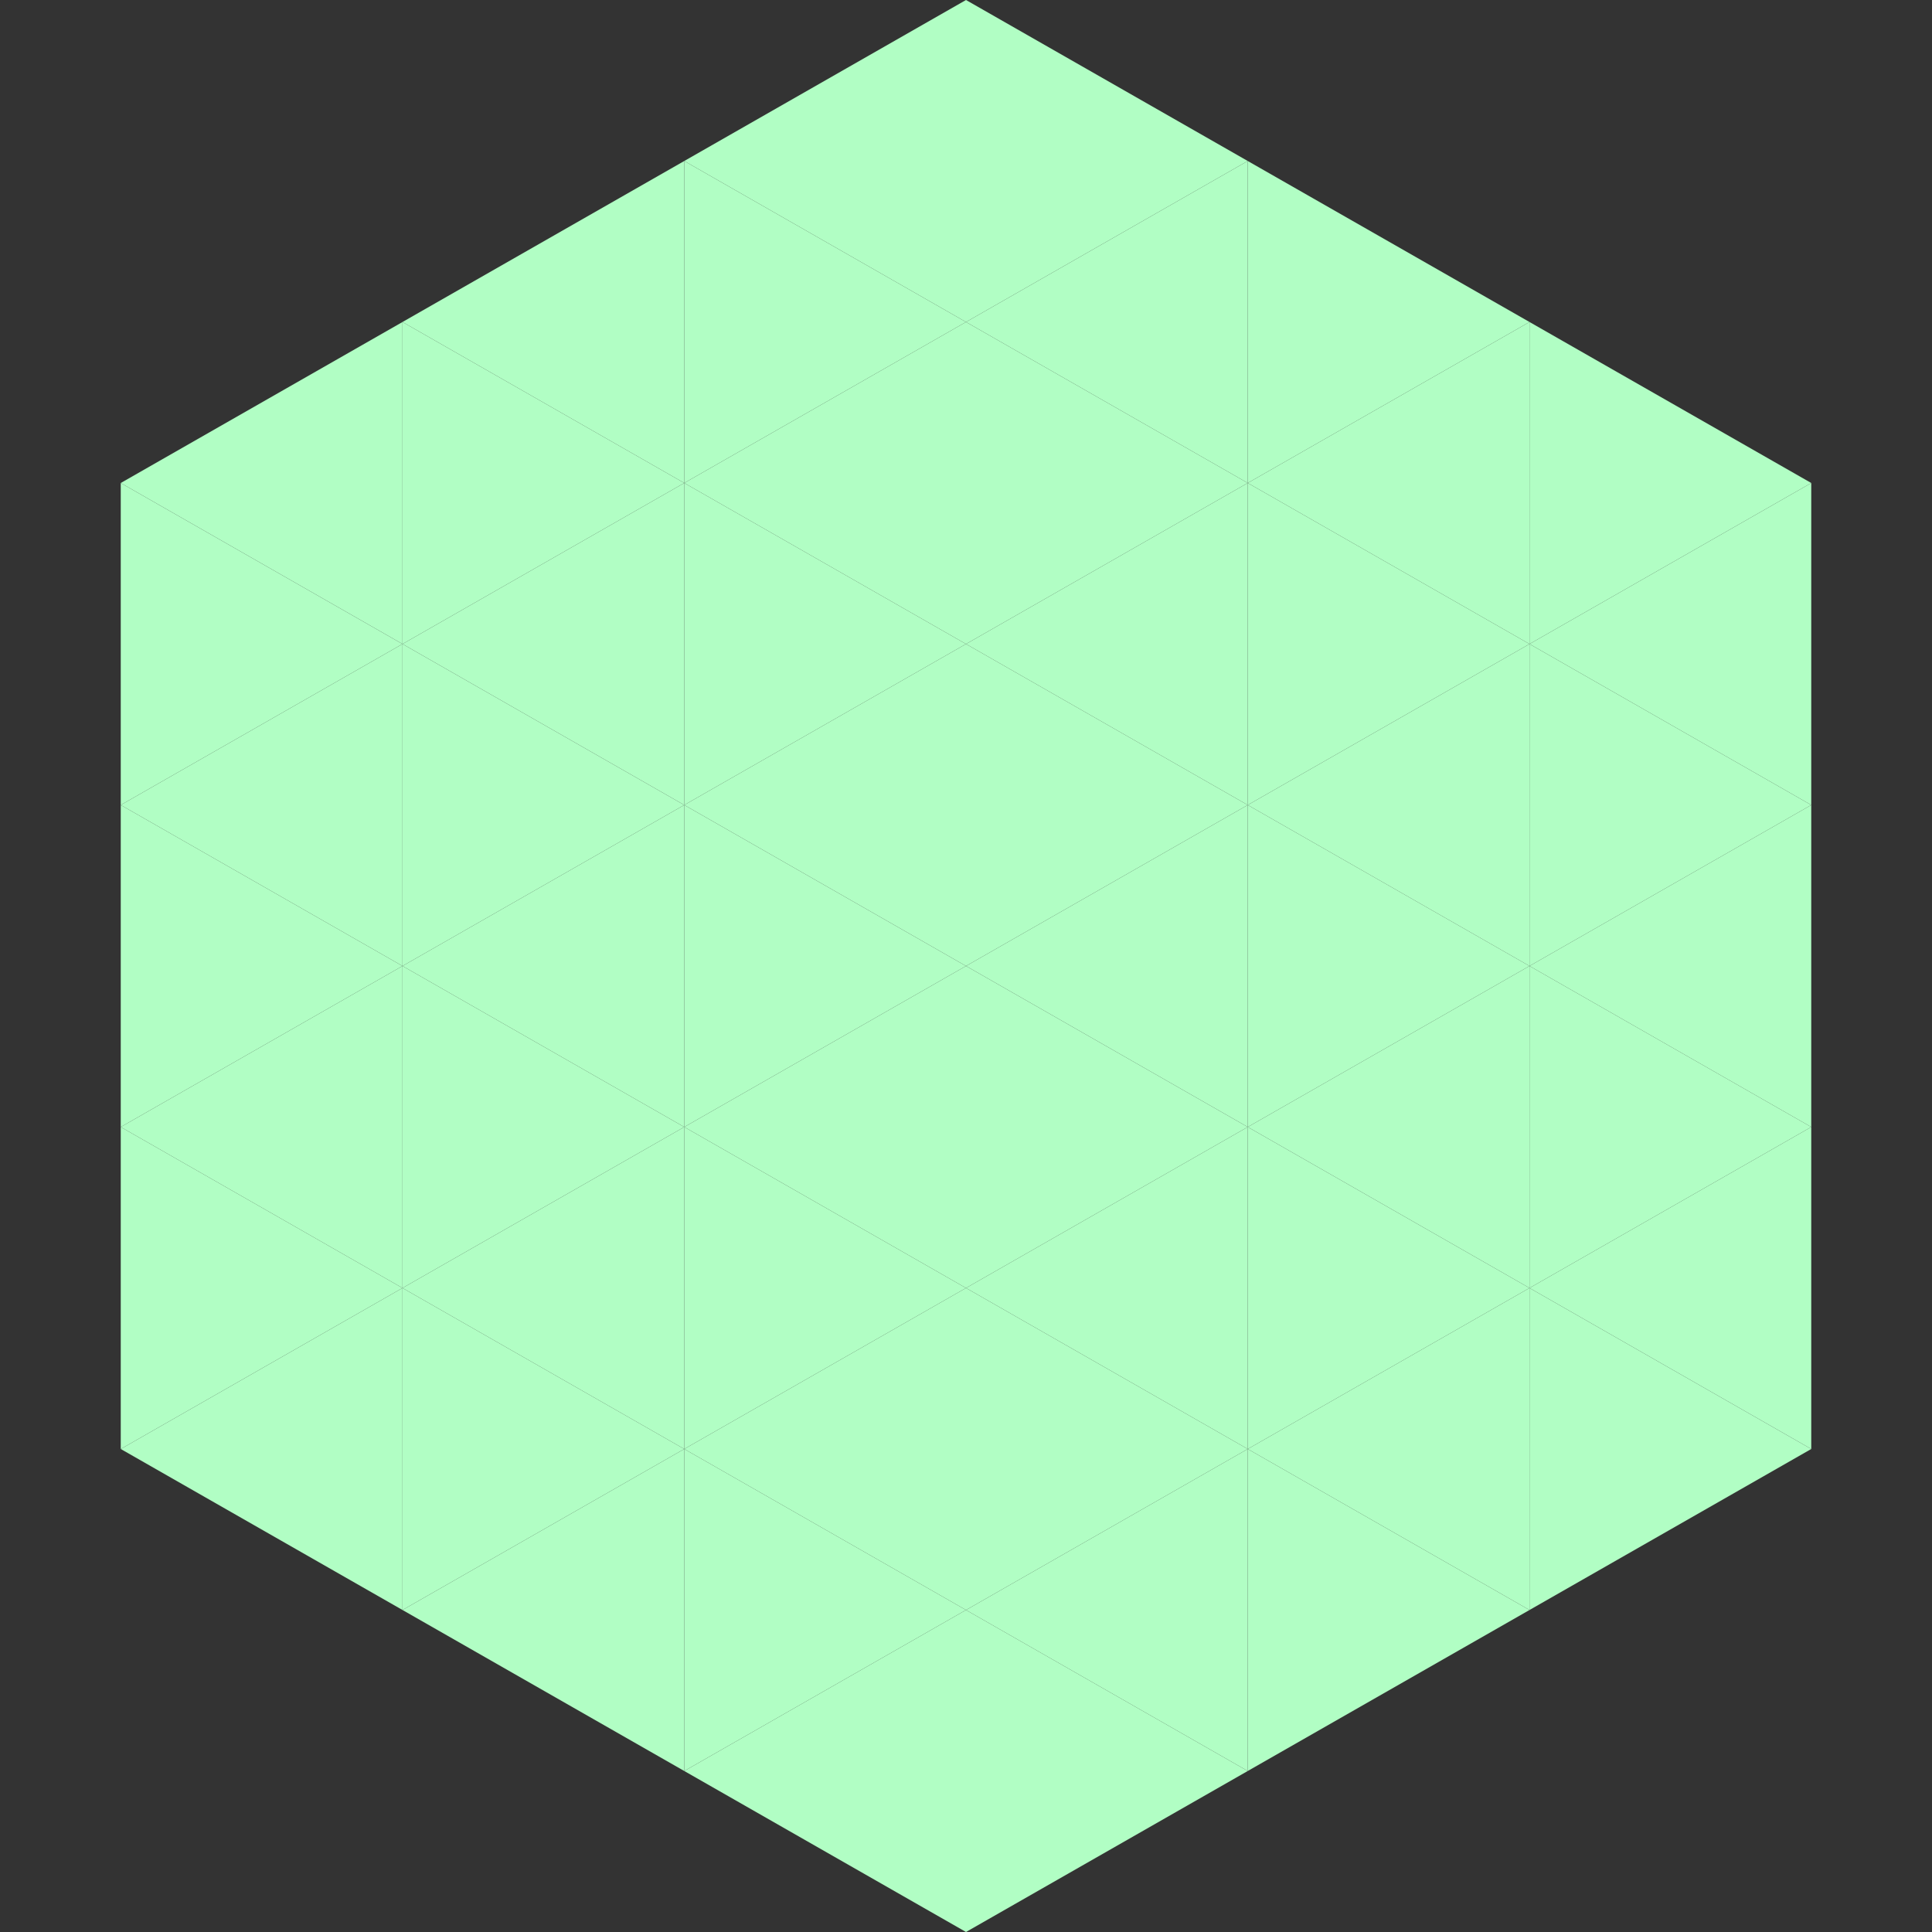
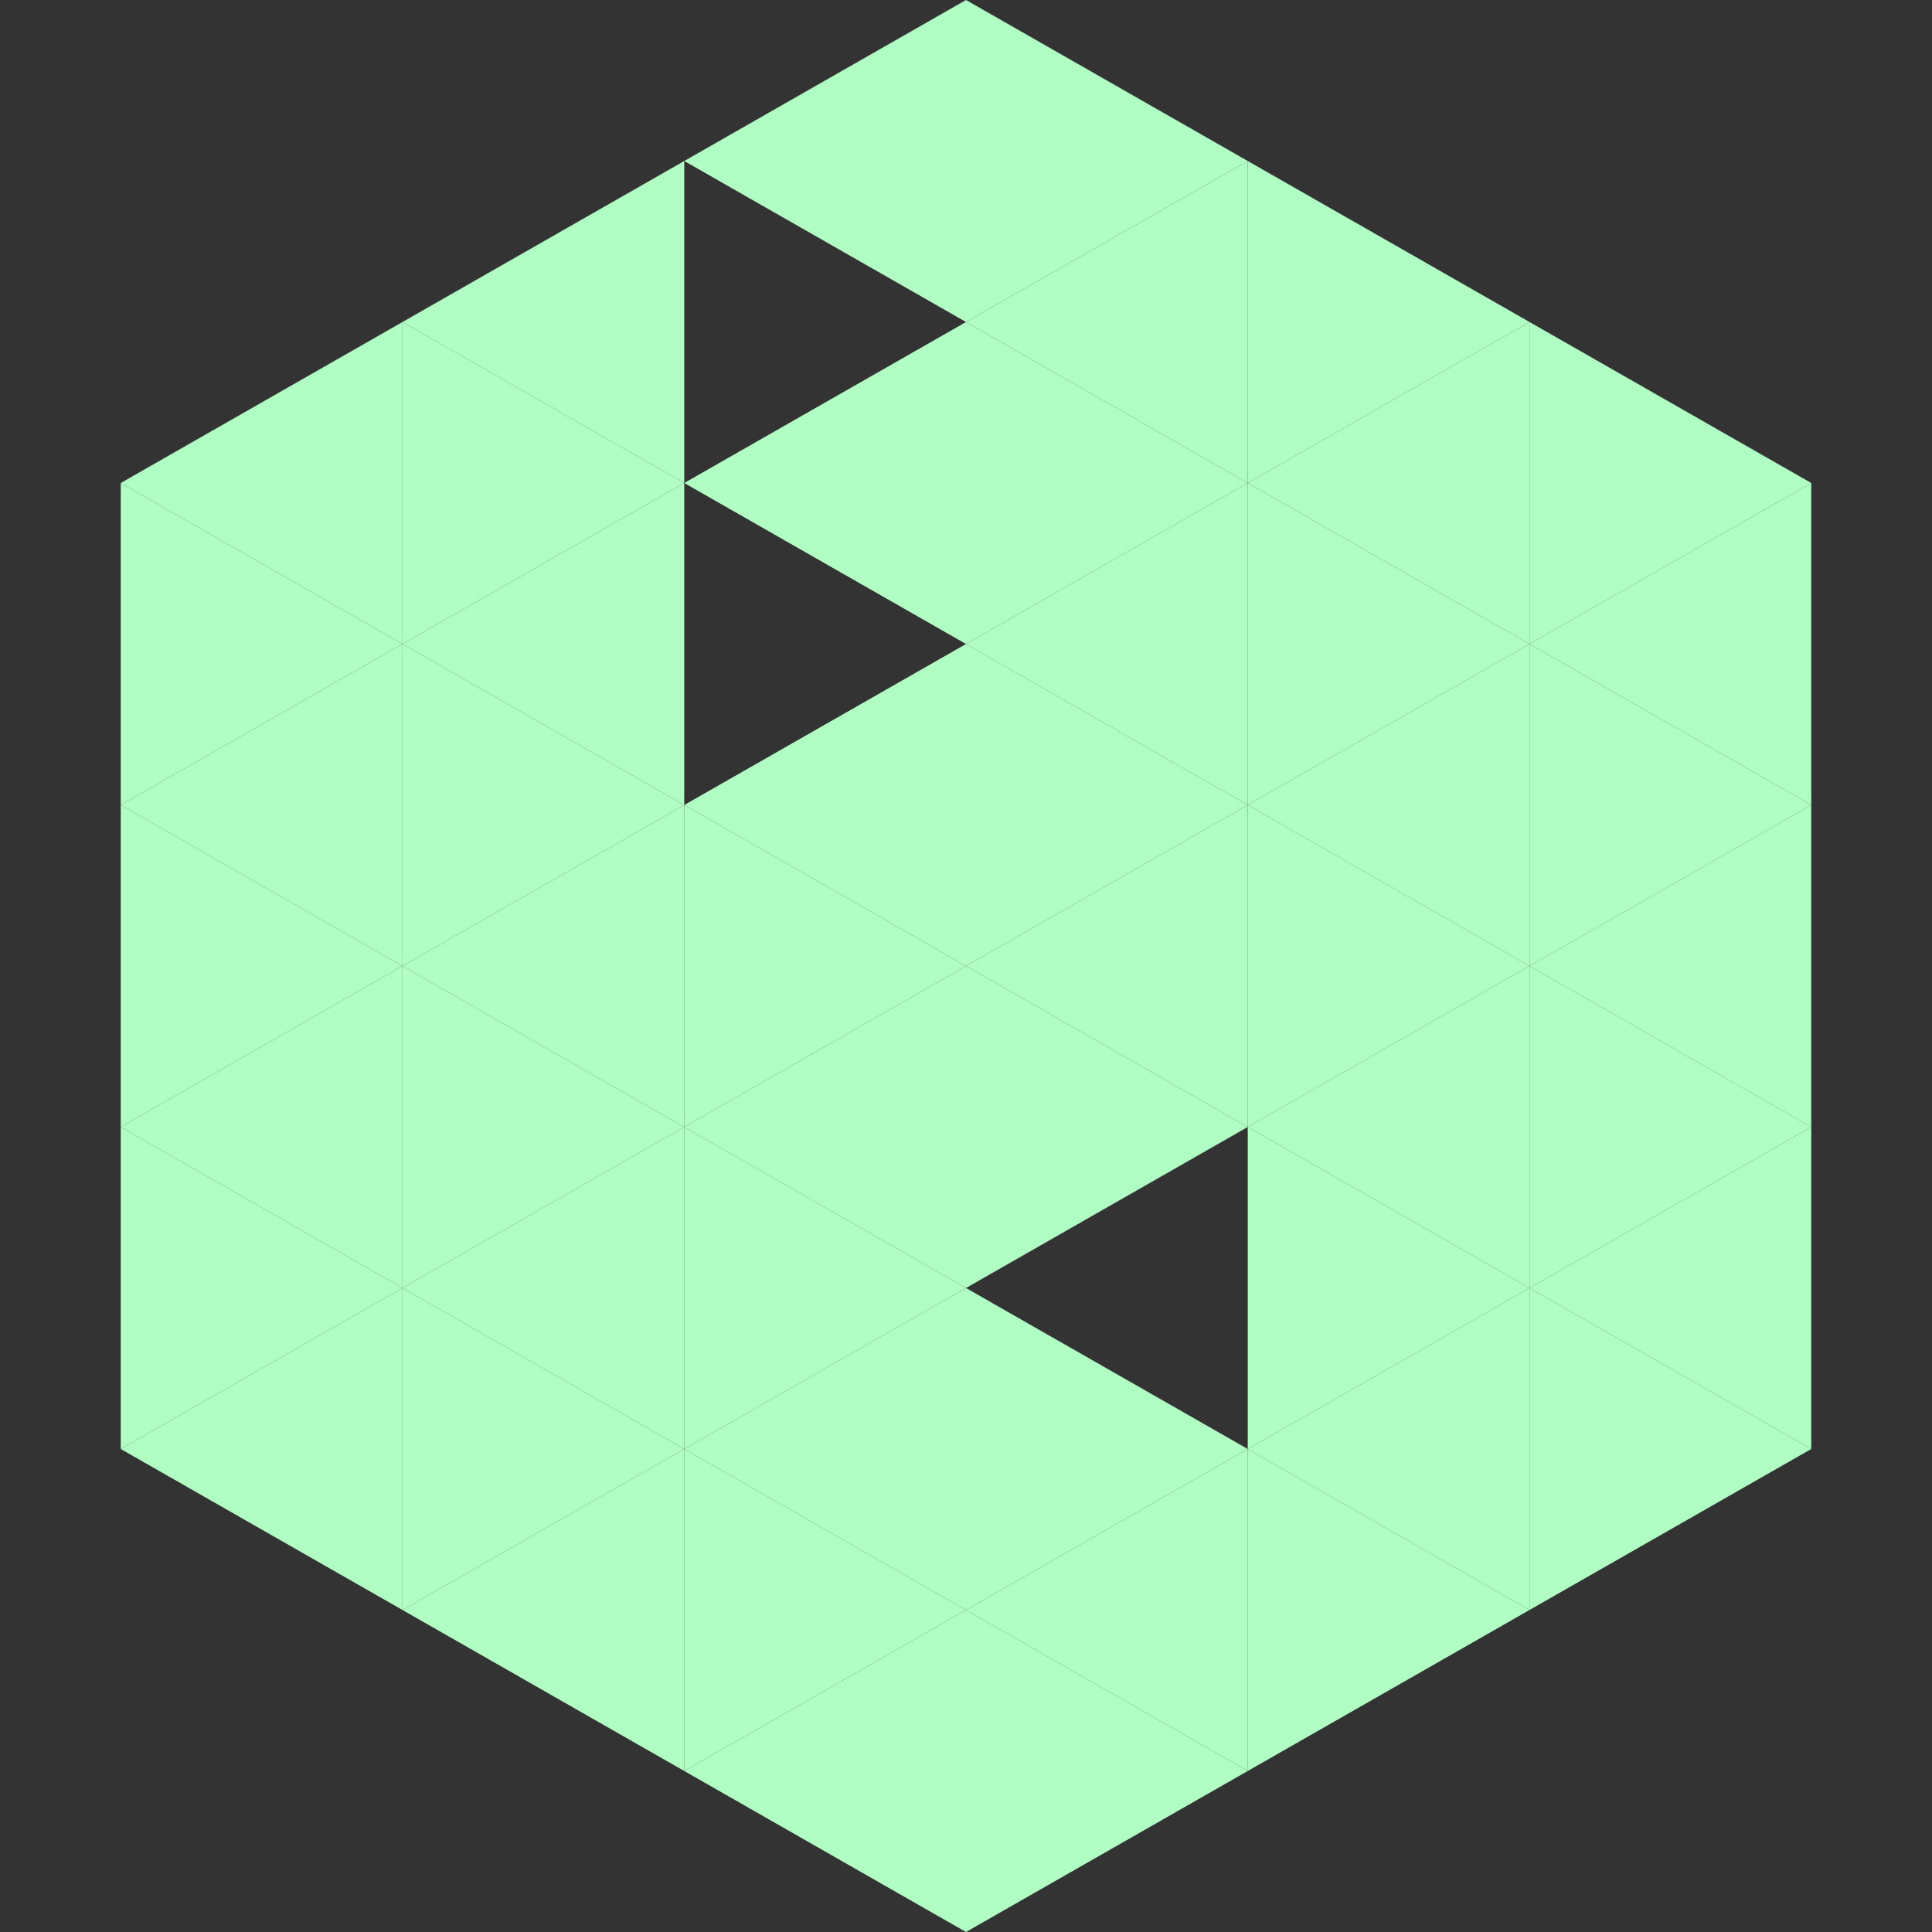
<svg xmlns="http://www.w3.org/2000/svg" width="240" height="240">
  <rect width="100%" height="100%" fill="#333333" stroke="none" />
  <polygon points="50,40 15,60 50,80" style="fill:rgb(177,254,196)" />
  <polygon points="190,40 225,60 190,80" style="fill:rgb(177,254,196)" />
  <polygon points="15,60 50,80 15,100" style="fill:rgb(177,254,196)" />
  <polygon points="225,60 190,80 225,100" style="fill:rgb(177,254,196)" />
  <polygon points="50,80 15,100 50,120" style="fill:rgb(177,254,196)" />
  <polygon points="190,80 225,100 190,120" style="fill:rgb(177,254,196)" />
  <polygon points="15,100 50,120 15,140" style="fill:rgb(177,254,196)" />
  <polygon points="225,100 190,120 225,140" style="fill:rgb(177,254,196)" />
  <polygon points="50,120 15,140 50,160" style="fill:rgb(177,254,196)" />
  <polygon points="190,120 225,140 190,160" style="fill:rgb(177,254,196)" />
  <polygon points="15,140 50,160 15,180" style="fill:rgb(177,254,196)" />
  <polygon points="225,140 190,160 225,180" style="fill:rgb(177,254,196)" />
  <polygon points="50,160 15,180 50,200" style="fill:rgb(177,254,196)" />
  <polygon points="190,160 225,180 190,200" style="fill:rgb(177,254,196)" />
  <polygon points="15,180 50,200 15,220" style="fill:rgb(255,255,255); fill-opacity:0" />
  <polygon points="225,180 190,200 225,220" style="fill:rgb(255,255,255); fill-opacity:0" />
  <polygon points="50,0 85,20 50,40" style="fill:rgb(255,255,255); fill-opacity:0" />
  <polygon points="190,0 155,20 190,40" style="fill:rgb(255,255,255); fill-opacity:0" />
  <polygon points="85,20 50,40 85,60" style="fill:rgb(177,254,196)" />
  <polygon points="155,20 190,40 155,60" style="fill:rgb(177,254,196)" />
  <polygon points="50,40 85,60 50,80" style="fill:rgb(177,254,196)" />
  <polygon points="190,40 155,60 190,80" style="fill:rgb(177,254,196)" />
  <polygon points="85,60 50,80 85,100" style="fill:rgb(177,254,196)" />
  <polygon points="155,60 190,80 155,100" style="fill:rgb(177,254,196)" />
  <polygon points="50,80 85,100 50,120" style="fill:rgb(177,254,196)" />
  <polygon points="190,80 155,100 190,120" style="fill:rgb(177,254,196)" />
  <polygon points="85,100 50,120 85,140" style="fill:rgb(177,254,196)" />
  <polygon points="155,100 190,120 155,140" style="fill:rgb(177,254,196)" />
  <polygon points="50,120 85,140 50,160" style="fill:rgb(177,254,196)" />
  <polygon points="190,120 155,140 190,160" style="fill:rgb(177,254,196)" />
  <polygon points="85,140 50,160 85,180" style="fill:rgb(177,254,196)" />
  <polygon points="155,140 190,160 155,180" style="fill:rgb(177,254,196)" />
  <polygon points="50,160 85,180 50,200" style="fill:rgb(177,254,196)" />
  <polygon points="190,160 155,180 190,200" style="fill:rgb(177,254,196)" />
  <polygon points="85,180 50,200 85,220" style="fill:rgb(177,254,196)" />
  <polygon points="155,180 190,200 155,220" style="fill:rgb(177,254,196)" />
  <polygon points="120,0 85,20 120,40" style="fill:rgb(177,254,196)" />
  <polygon points="120,0 155,20 120,40" style="fill:rgb(177,254,196)" />
-   <polygon points="85,20 120,40 85,60" style="fill:rgb(177,254,196)" />
  <polygon points="155,20 120,40 155,60" style="fill:rgb(177,254,196)" />
  <polygon points="120,40 85,60 120,80" style="fill:rgb(177,254,196)" />
  <polygon points="120,40 155,60 120,80" style="fill:rgb(177,254,196)" />
-   <polygon points="85,60 120,80 85,100" style="fill:rgb(177,254,196)" />
  <polygon points="155,60 120,80 155,100" style="fill:rgb(177,254,196)" />
  <polygon points="120,80 85,100 120,120" style="fill:rgb(177,254,196)" />
  <polygon points="120,80 155,100 120,120" style="fill:rgb(177,254,196)" />
  <polygon points="85,100 120,120 85,140" style="fill:rgb(177,254,196)" />
  <polygon points="155,100 120,120 155,140" style="fill:rgb(177,254,196)" />
  <polygon points="120,120 85,140 120,160" style="fill:rgb(177,254,196)" />
  <polygon points="120,120 155,140 120,160" style="fill:rgb(177,254,196)" />
  <polygon points="85,140 120,160 85,180" style="fill:rgb(177,254,196)" />
-   <polygon points="155,140 120,160 155,180" style="fill:rgb(177,254,196)" />
  <polygon points="120,160 85,180 120,200" style="fill:rgb(177,254,196)" />
  <polygon points="120,160 155,180 120,200" style="fill:rgb(177,254,196)" />
  <polygon points="85,180 120,200 85,220" style="fill:rgb(177,254,196)" />
  <polygon points="155,180 120,200 155,220" style="fill:rgb(177,254,196)" />
  <polygon points="120,200 85,220 120,240" style="fill:rgb(177,254,196)" />
  <polygon points="120,200 155,220 120,240" style="fill:rgb(177,254,196)" />
  <polygon points="85,220 120,240 85,260" style="fill:rgb(255,255,255); fill-opacity:0" />
  <polygon points="155,220 120,240 155,260" style="fill:rgb(255,255,255); fill-opacity:0" />
</svg>